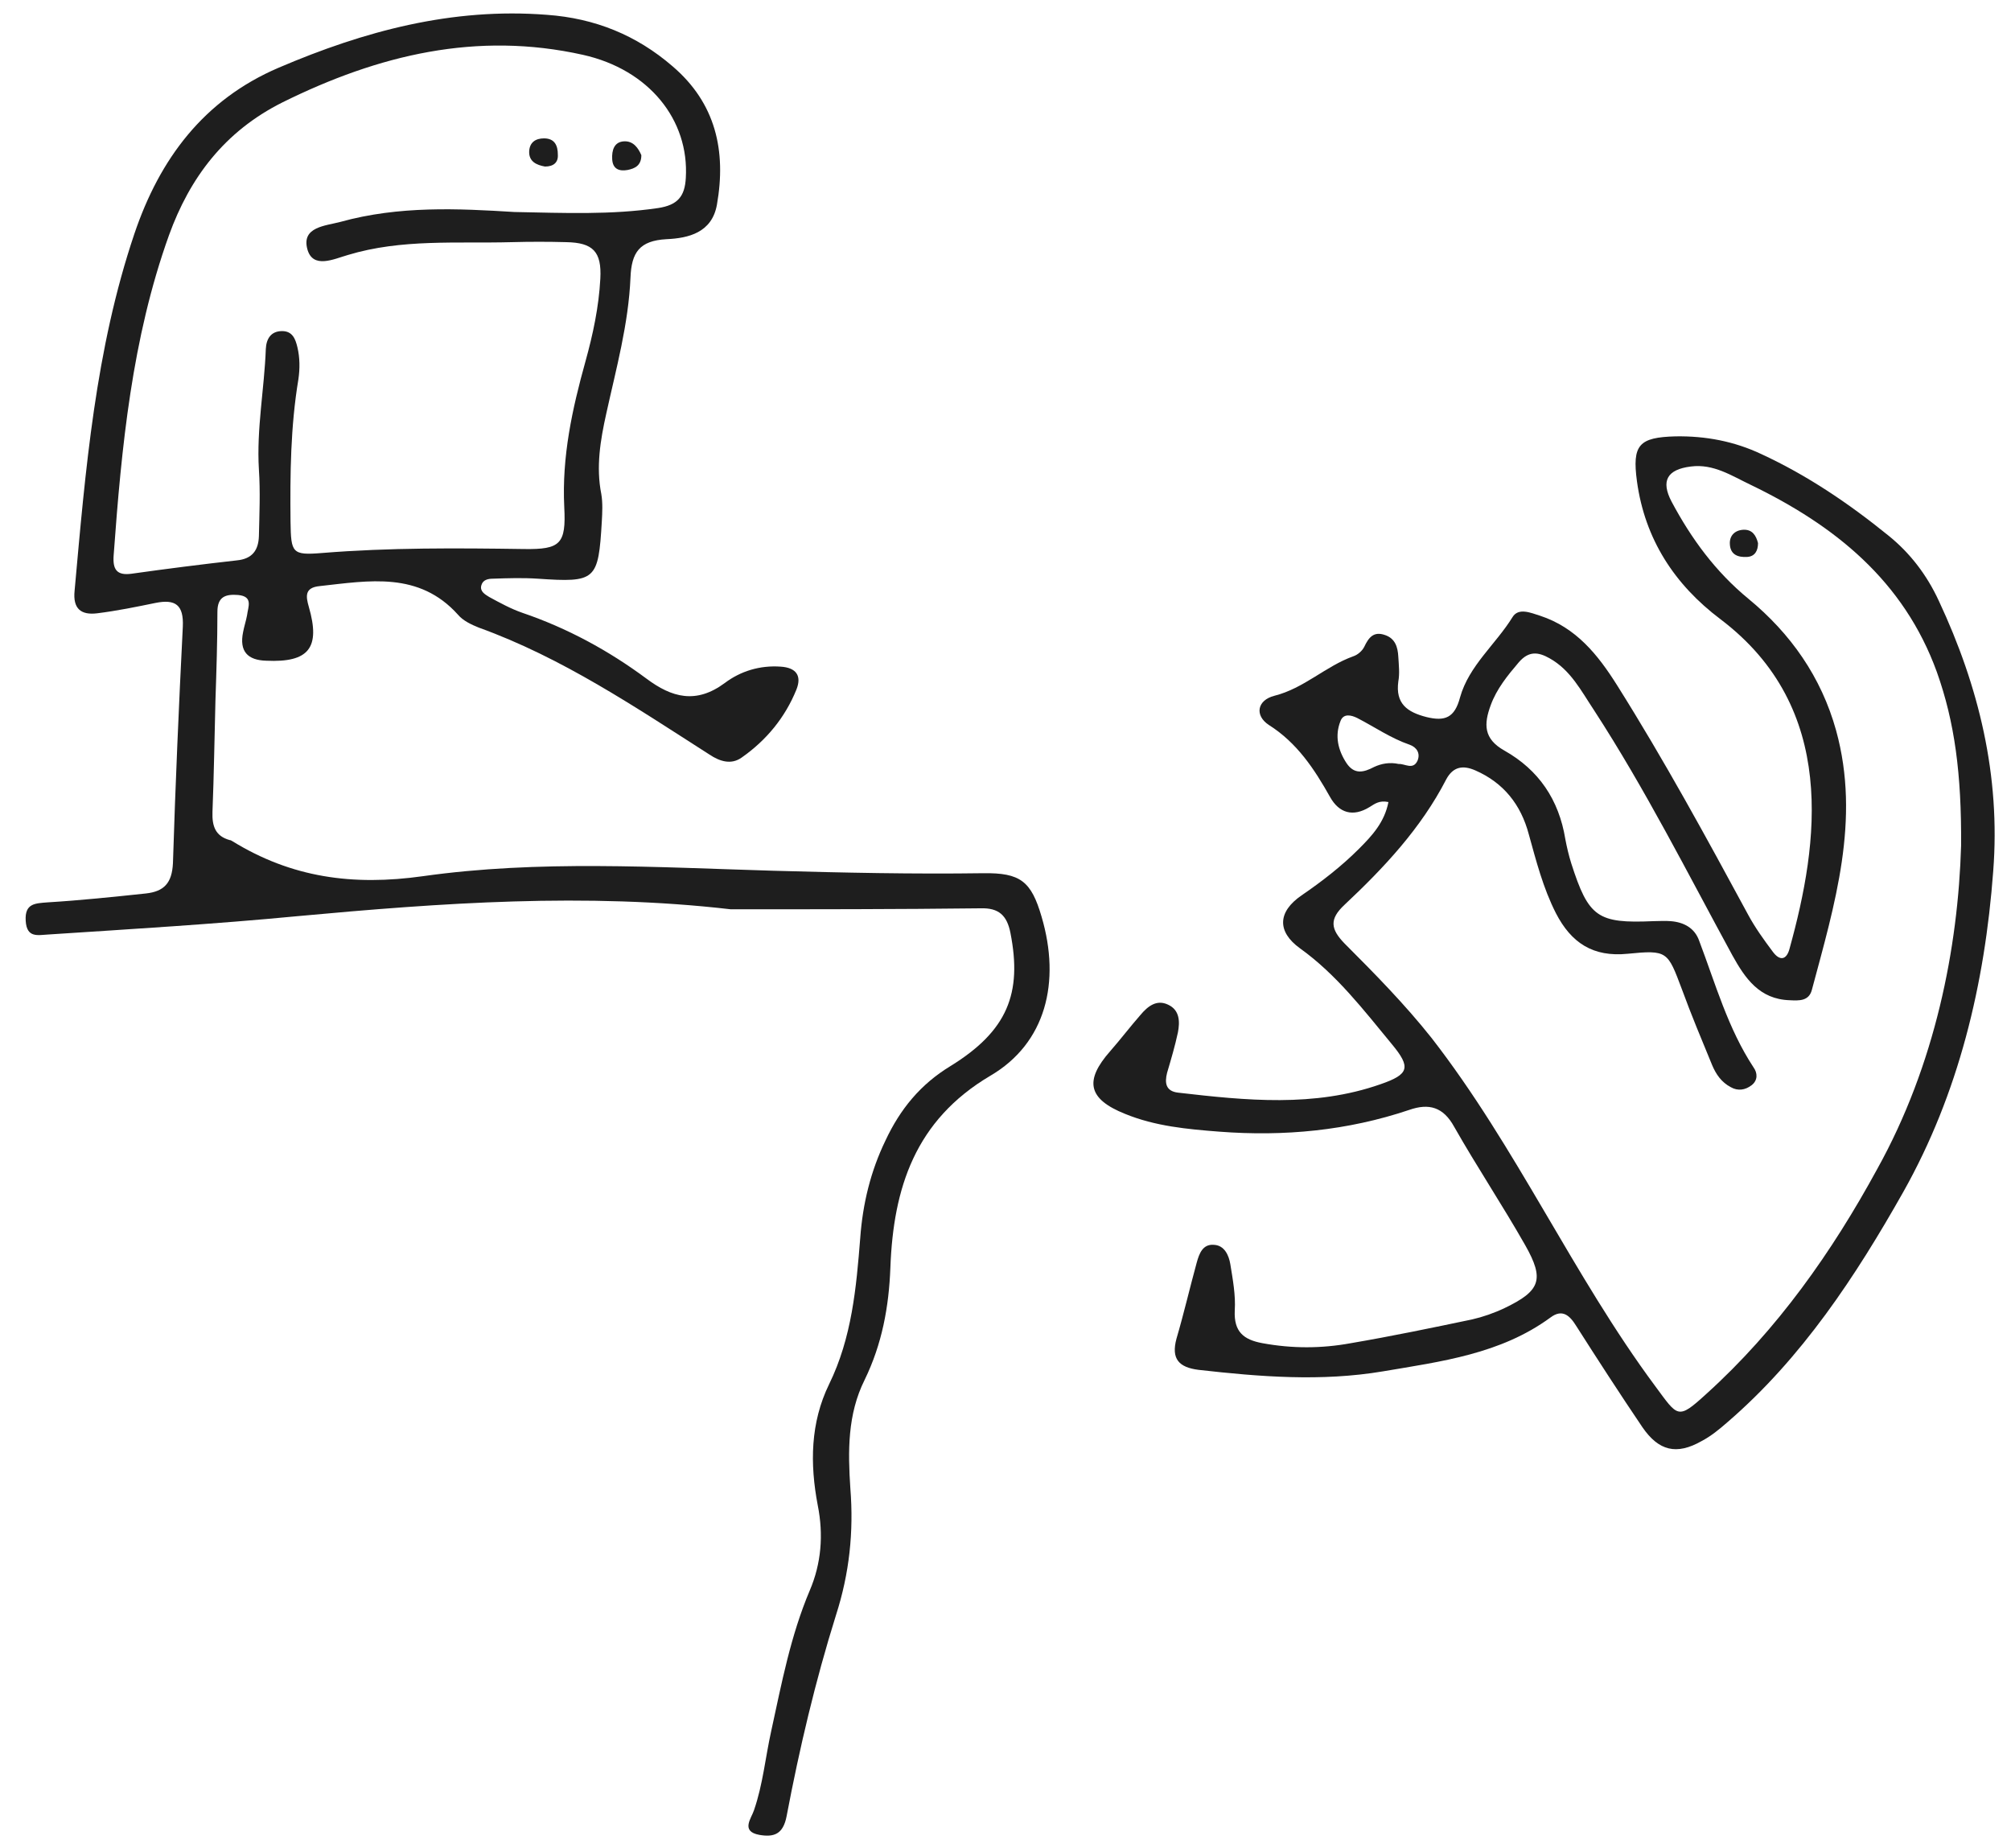
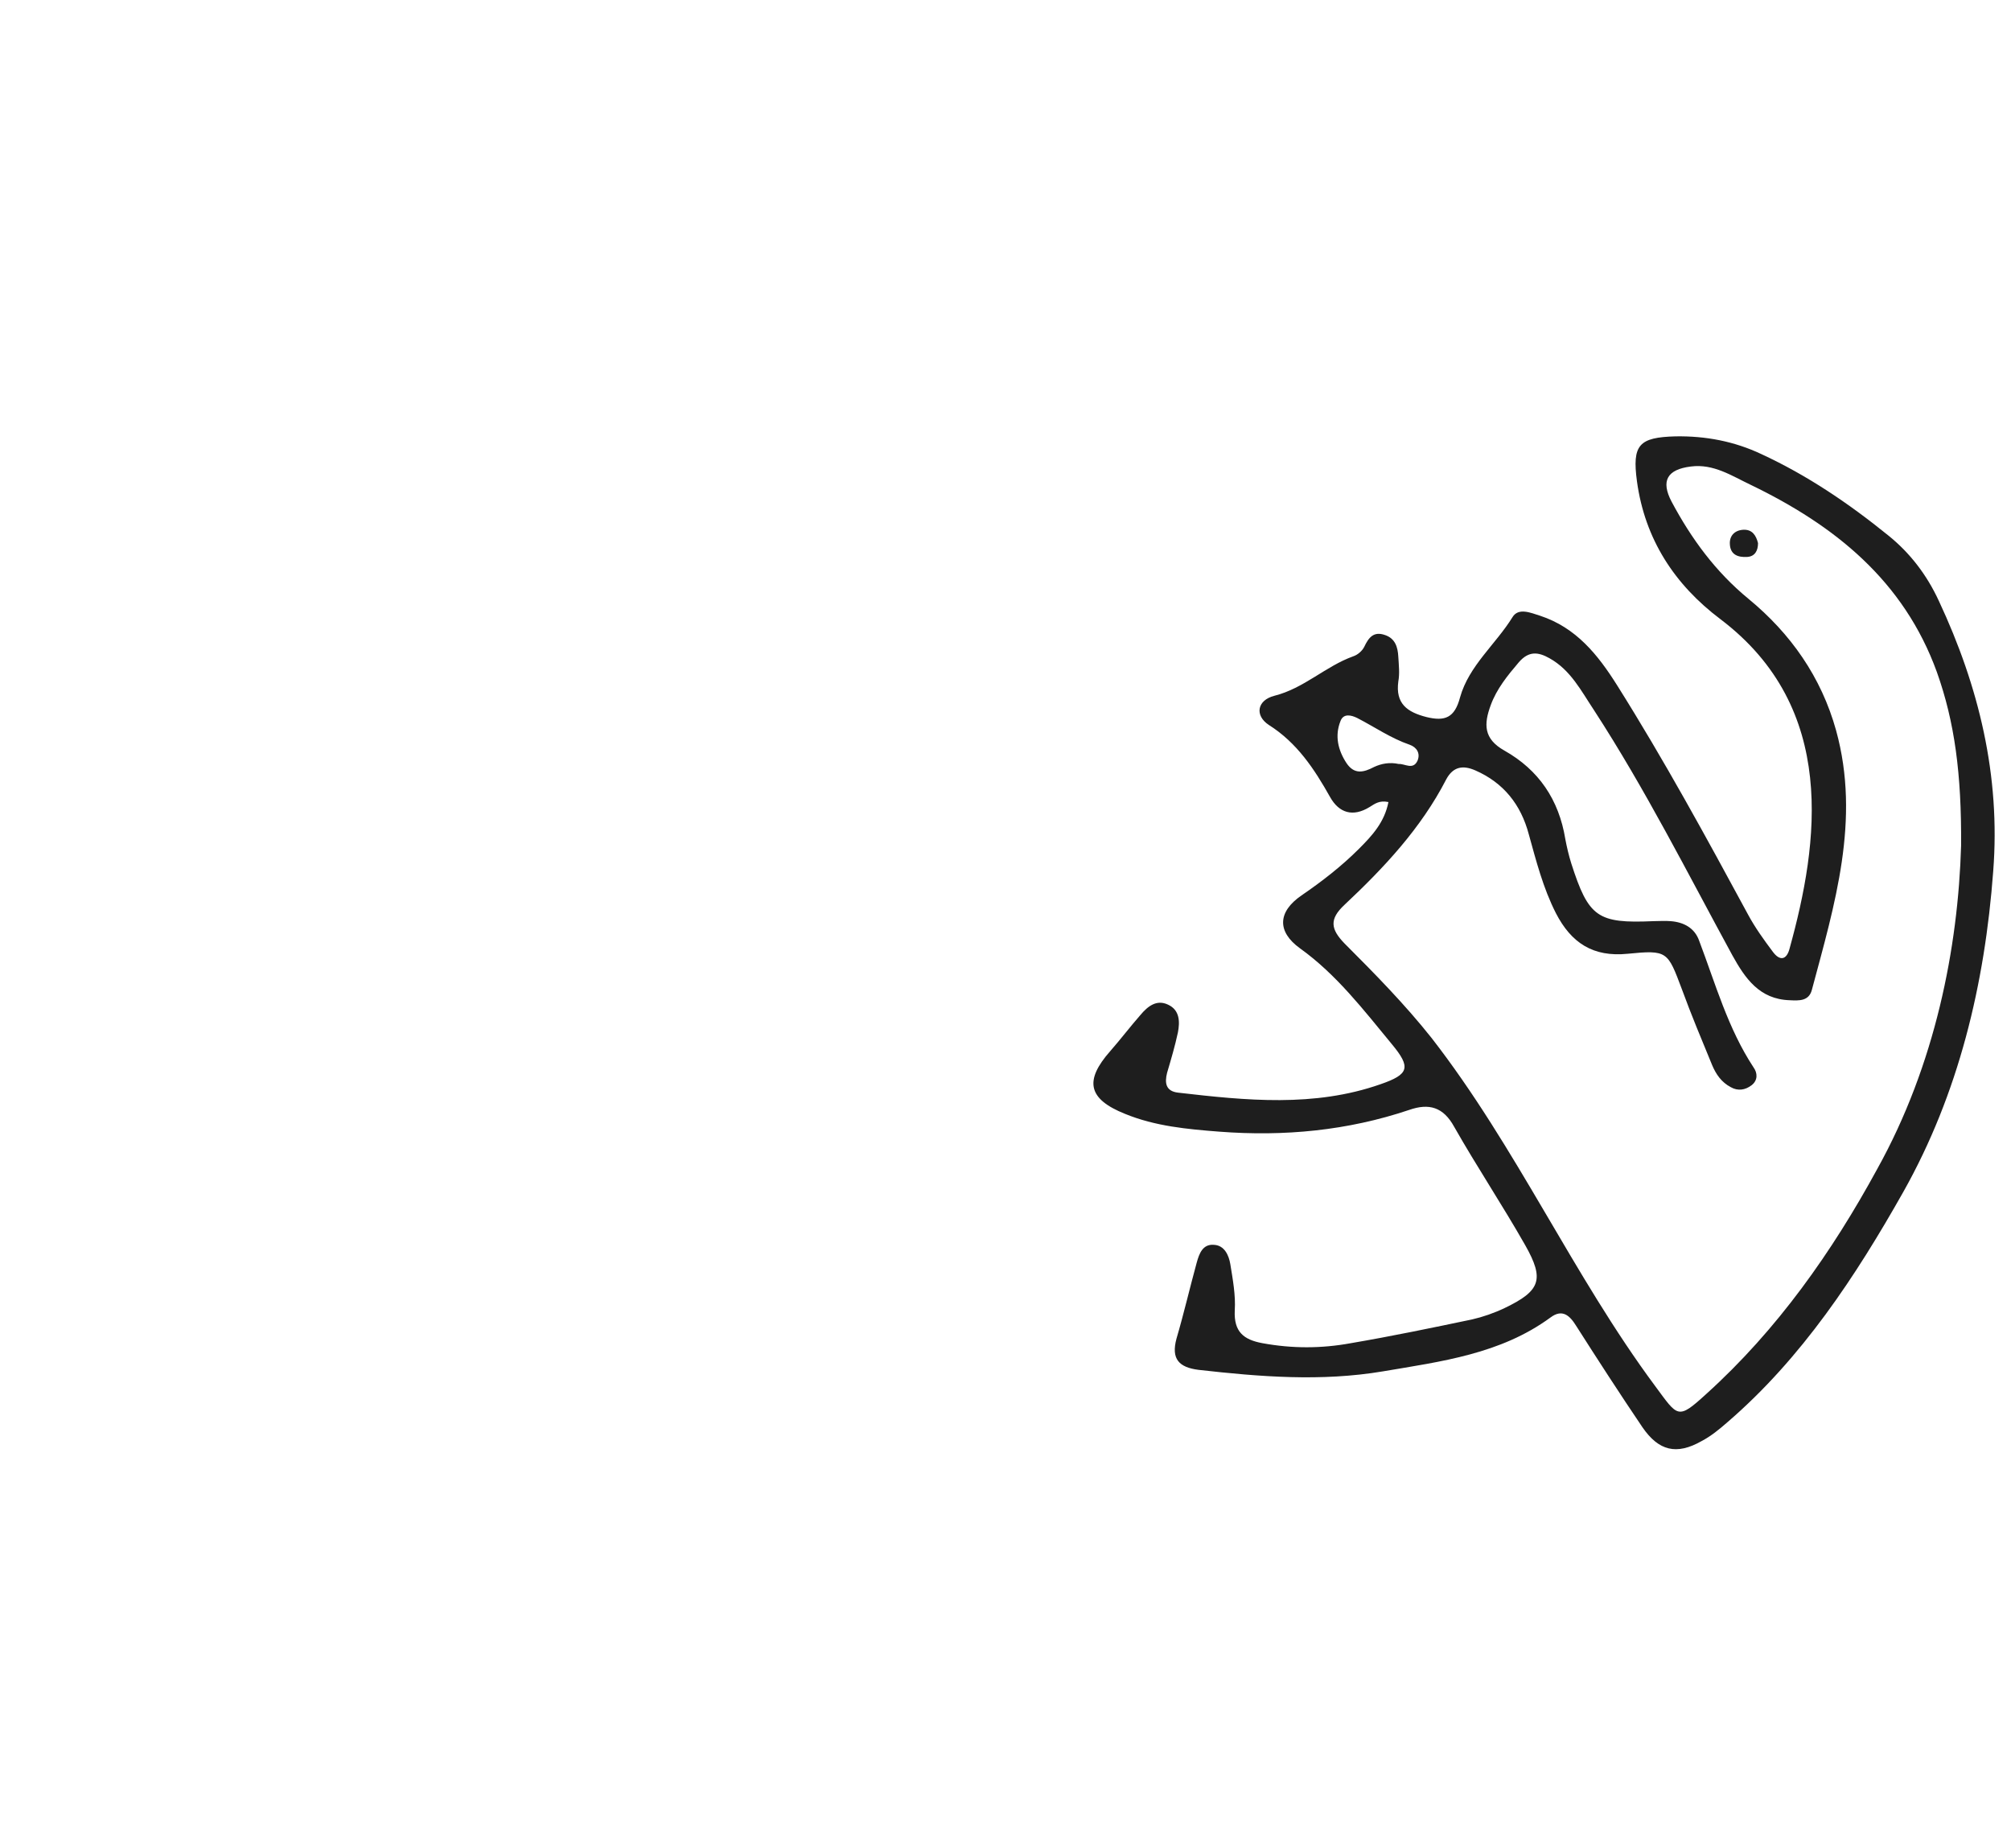
<svg xmlns="http://www.w3.org/2000/svg" version="1.1" id="Layer_2_00000160904443438636642160000003543318635712210597_" x="0px" y="0px" viewBox="0 0 407 374" style="enable-background:new 0 0 407 374;" xml:space="preserve">
  <style type="text/css">
	.st0{fill:#1E1E1E;}
</style>
  <g id="Layer_1-2">
    <g>
-       <path class="st0" d="M147.9,184c-29.4-3.4-58.5-1.3-87.8,1.4c-16.7,1.6-33.5,2.6-50.3,3.7c-2.1,0.1-4.4,0.8-4.6-2.8    c-0.2-3.5,1.9-3.5,4.4-3.7c6.6-0.4,13.3-1.1,19.9-1.8c3.7-0.4,5.3-2.1,5.5-6.1c0.5-16,1.2-32,2-47.9c0.2-4.4-1.5-5.6-5.5-4.8    c-3.9,0.8-7.8,1.6-11.8,2.1c-3.2,0.4-5-0.8-4.6-4.6c2.2-24.4,4.2-48.8,12.1-72.2c5.1-15.1,14-27.1,29.2-33.6    C73.7,6.3,91.5,1.5,110.7,3c9.7,0.7,18.1,4.1,25.4,10.4c8.8,7.5,10.9,17.2,9,28c-1,5.7-5.8,6.8-10.2,7c-5.5,0.3-7.1,2.7-7.3,7.8    c-0.4,9.4-2.9,18.4-4.9,27.5c-1.2,5.4-2.1,10.8-1,16.3c0.3,1.8,0.2,3.7,0.1,5.5c-0.7,12-1.2,12.4-13,11.6c-3-0.2-6-0.1-9,0    c-1,0-2.1,0.2-2.4,1.4c-0.3,1.2,0.8,1.8,1.6,2.3c2.2,1.2,4.4,2.4,6.7,3.2c9.1,3.1,17.4,7.6,25.1,13.3c5.2,3.9,10.1,5.2,15.9,0.9    c3.2-2.4,7.1-3.6,11.3-3.3c3.1,0.2,4.3,1.8,3.2,4.6c-2.3,5.7-6.1,10.3-11.1,13.8c-2.1,1.5-4.4,0.8-6.5-0.6    c-15-9.6-29.8-19.6-46.7-25.7c-1.5-0.6-3.2-1.4-4.2-2.6c-7.9-8.8-18-6.9-28-5.8c-3.1,0.3-2.8,2.1-2.2,4.2c2.4,8.3,0,11.3-8.6,10.9    c-3.8-0.1-5.5-1.9-4.7-5.8c0.2-1.1,0.6-2.3,0.8-3.4c0.2-1.7,1.3-3.8-1.8-4.1c-2.5-0.2-4.2,0.3-4.2,3.4c0,6-0.2,12-0.4,18    c-0.2,7.5-0.3,15-0.6,22.5c-0.1,2.9,0.6,4.9,3.5,5.7c0.2,0,0.3,0.1,0.5,0.2c12,7.4,24.4,9.1,38.6,7.1c23.4-3.3,47.2-1.8,70.9-1.1    c14.2,0.4,28.3,0.7,42.5,0.5c7.5-0.1,9.7,1.6,11.8,8.8c3.9,13.2,0.9,25.6-10.4,32.2c-15.2,9-19.6,22.7-20.2,38.8    c-0.3,8-1.7,15.5-5.2,22.7c-3.5,7-3.4,14.5-2.9,22c0.7,8.8-0.2,17.2-2.9,25.6c-4.2,13.4-7.4,27-10,40.7c-0.7,3.7-2.6,4.3-5.5,3.8    c-3.9-0.7-1.6-3.4-1.1-5c1.8-5.2,2.3-10.7,3.5-16.1c2.1-9.6,3.9-19.2,7.8-28.4c2.3-5.4,2.8-11.2,1.6-17.2    c-1.6-8.4-1.5-16.7,2.3-24.5c4.6-9.4,5.5-19.5,6.3-29.6c0.5-6.9,2.1-13.5,5.1-19.7c3-6.4,7.1-11.4,13.2-15.1    c11.5-7.1,14.5-14.7,12.1-26.9c-0.7-3.6-2.4-5.1-6-5C181.6,184,164.8,184,147.9,184L147.9,184z M104.1,42.9    c10.2,0.2,19.6,0.6,29.1-0.8c3.9-0.6,5.4-2.3,5.6-6.1c0.7-11.7-7.4-21.9-20.8-24.9c-21.5-4.8-41.4,0-60.8,9.6    c-11.8,5.9-18.8,15.3-23,26.9c-7.5,20.9-9.6,42.8-11.2,64.8c-0.2,2.8,0.6,4.1,3.6,3.7c7.1-1,14.2-1.9,21.3-2.7    c3.2-0.3,4.4-2.1,4.5-4.9c0.1-4.5,0.3-9,0-13.5c-0.5-8.2,1.1-16.3,1.4-24.4c0.1-2,1-3.6,3.3-3.6c2.1,0,2.7,1.6,3.1,3.3    c0.5,2.1,0.5,4.3,0.2,6.4c-1.6,9.6-1.7,19.2-1.6,28.9c0.1,6.3,0.3,6.8,6.4,6.3c13.6-1.1,27.3-1,40.9-0.8c7.3,0.1,8.5-1,8.1-8.5    c-0.5-10.2,1.6-19.8,4.3-29.5c1.5-5.4,2.7-11,3-16.7c0.3-5.5-1.5-7.3-6.9-7.4c-3.7-0.1-7.3-0.1-11,0c-11.1,0.3-22.3-0.7-33.2,2.6    c-2.8,0.8-7.1,2.9-8.2-1.2c-1.2-4.5,3.7-4.7,6.7-5.5C80.8,41.6,92.8,42.2,104.1,42.9L104.1,42.9z" />
      <path class="st0" d="M281,162.3c-1.9-0.4-2.8,0.4-3.8,1c-3.4,2.1-6.2,1.2-8-2c-3.2-5.7-6.7-11-12.4-14.6c-2.9-1.9-2.4-5,1.1-5.9    c6-1.5,10.4-6,16-8c0.9-0.3,1.8-1.1,2.2-1.9c0.9-1.9,1.9-3.2,4.2-2.4c2.1,0.7,2.6,2.5,2.7,4.4c0.1,1.7,0.3,3.4,0,5    c-0.6,4.5,1.8,6.2,5.7,7.2c3.7,0.9,5.7,0.2,6.8-4c1.8-6.4,7.2-10.7,10.6-16.2c1.2-2,3.7-0.9,5.6-0.3c7.3,2.4,11.7,7.9,15.6,14.1    c9.5,15.1,18,30.7,26.5,46.4c1.4,2.6,3.2,5.1,5,7.5c1.4,1.9,2.8,1.7,3.4-0.7c5.9-21.3,9.8-48.6-14-66.6    c-9.3-7-15.3-16.2-16.9-27.9c-1-7.4,0.4-8.9,7.8-9.1c6.1-0.1,11.9,1,17.4,3.6c9.3,4.3,17.7,10,25.6,16.4    c4.5,3.6,7.9,8.1,10.3,13.3c8.1,17.3,12.5,35.4,11,54.7c-1.7,22.9-7,45-18.2,64.9c-9.6,17-20.5,33.6-35.6,46.6    c-1.6,1.4-3.3,2.8-5.2,3.8c-5.1,2.9-8.7,2-12-2.8c-4.6-6.8-9-13.6-13.4-20.5c-1.3-2.1-2.8-3.5-5.2-1.7    c-10.1,7.4-22.1,8.9-33.9,10.9c-12.5,2.1-24.9,1.1-37.3-0.3c-4-0.5-5.6-2.2-4.5-6.3c1.5-5.1,2.7-10.3,4.1-15.4    c0.5-1.8,1.2-3.8,3.5-3.6c2.1,0.1,3,2.1,3.3,3.9c0.5,3.1,1.1,6.3,0.9,9.4c-0.2,4.3,1.8,5.9,5.6,6.6c6,1.1,11.9,1.1,17.9,0    c8.2-1.4,16.4-3.1,24.5-4.8c2.2-0.5,4.5-1.3,6.6-2.3c7.3-3.5,8.1-5.8,4.2-12.7c-4.6-8.1-9.8-15.9-14.4-24c-2.2-4-5.1-4.8-9.1-3.4    c-12.5,4.2-25.3,5.4-38.4,4.4c-6.5-0.5-13-1.1-19.1-3.6c-7.5-3-8.3-6.7-3-12.7c2.1-2.4,4-4.9,6.1-7.3c1.5-1.8,3.3-3.2,5.6-2.1    c2.4,1.1,2.4,3.5,2,5.6c-0.6,2.8-1.4,5.5-2.2,8.2c-0.5,2-0.3,3.7,2.2,4c13.8,1.6,27.6,3,41-1.7c5.8-2,6.2-3.4,2.3-8.1    c-5.7-6.9-11.2-14.1-18.6-19.4c-4.7-3.4-4.5-7.4,0.3-10.7c4.1-2.8,8.1-5.9,11.6-9.4C277.7,169.1,280.2,166.4,281,162.3L281,162.3z     M396.9,171.1c0.1-14.5-1.3-25-4.9-35.1c-6.7-18.5-20.7-29.7-37.7-37.9c-3.8-1.8-7.5-4.3-12.1-3.7c-4.8,0.6-6.1,2.9-3.9,7.1    c4,7.5,8.9,14.2,15.6,19.7c8.5,7,14.7,15.8,17.7,26.6c5,18.1-0.3,35.3-4.9,52.5c-0.6,2.3-2.6,2.2-4.5,2.1c-6.1-0.2-9-4.4-11.6-9.1    c-9.1-16.7-17.6-33.6-28-49.6c-2.6-3.9-4.7-8.1-9-10.5c-2.3-1.3-4.2-1.5-6.2,0.8c-2.3,2.7-4.5,5.4-5.7,8.7    c-1.4,3.8-1.5,6.8,2.8,9.2c6.9,3.9,11,9.9,12.3,17.9c0.3,1.6,0.7,3.3,1.2,4.9c3.5,10.9,5.3,12.2,16.6,11.7c1.2,0,2.3-0.1,3.5,0    c2.7,0.2,4.9,1.4,5.8,4c3.3,8.7,5.8,17.7,11,25.6c0.8,1.1,0.9,2.6-0.4,3.6c-1.3,1-2.8,1.2-4.2,0.4c-1.9-1-3-2.6-3.8-4.5    c-2.1-5.1-4.2-10.1-6.1-15.3c-2.9-7.7-2.9-8-11-7.2c-7,0.7-11.4-2.2-14.5-8.2c-2.6-5.1-4-10.6-5.5-16c-1.6-6-5.1-10.4-10.8-12.9    c-2.5-1.1-4.5-0.8-5.9,1.8c-5.1,9.9-12.6,17.9-20.6,25.4c-3.1,2.9-2.8,4.9,0,7.8c6.1,6.1,12.2,12.3,17.6,19.1    c17.2,22.1,28.6,48,45.3,70.5c4.6,6.2,4.5,6.9,10.3,1.6c14.4-13,25.5-28.8,34.6-45.5C391.7,215.4,396.3,191.7,396.9,171.1    L396.9,171.1z M283.1,154.6c1.2-0.1,2.9,1.3,3.8-0.7c0.6-1.5-0.2-2.7-1.6-3.2c-3.8-1.3-7.1-3.6-10.6-5.4c-1.2-0.6-2.8-1-3.4,0.6    c-1.2,3-0.5,5.9,1.2,8.5c1.6,2.4,3.5,1.9,5.6,0.8C279.6,154.5,281.3,154.2,283.1,154.6L283.1,154.6z" />
-       <path class="st0" d="M110.3,33.7c-1.7-0.3-3.3-1-3.2-3.1c0.1-1.8,1.3-2.6,3-2.6c2.2,0,2.8,1.5,2.8,3.3    C113,32.9,112,33.7,110.3,33.7z" />
-       <path class="st0" d="M129.8,31.4c0,2.1-1.3,2.7-2.8,3c-1.7,0.3-3-0.2-3.1-2.2c-0.1-1.8,0.4-3.5,2.4-3.6    C128.2,28.5,129.2,30,129.8,31.4z" />
      <path class="st0" d="M355.8,109.9c0,1.5-0.6,2.7-2.2,2.8c-1.8,0.1-3.4-0.4-3.5-2.6c-0.1-1.7,1-2.8,2.7-2.9    C354.6,107.1,355.4,108.3,355.8,109.9L355.8,109.9z" />
    </g>
  </g>
</svg>